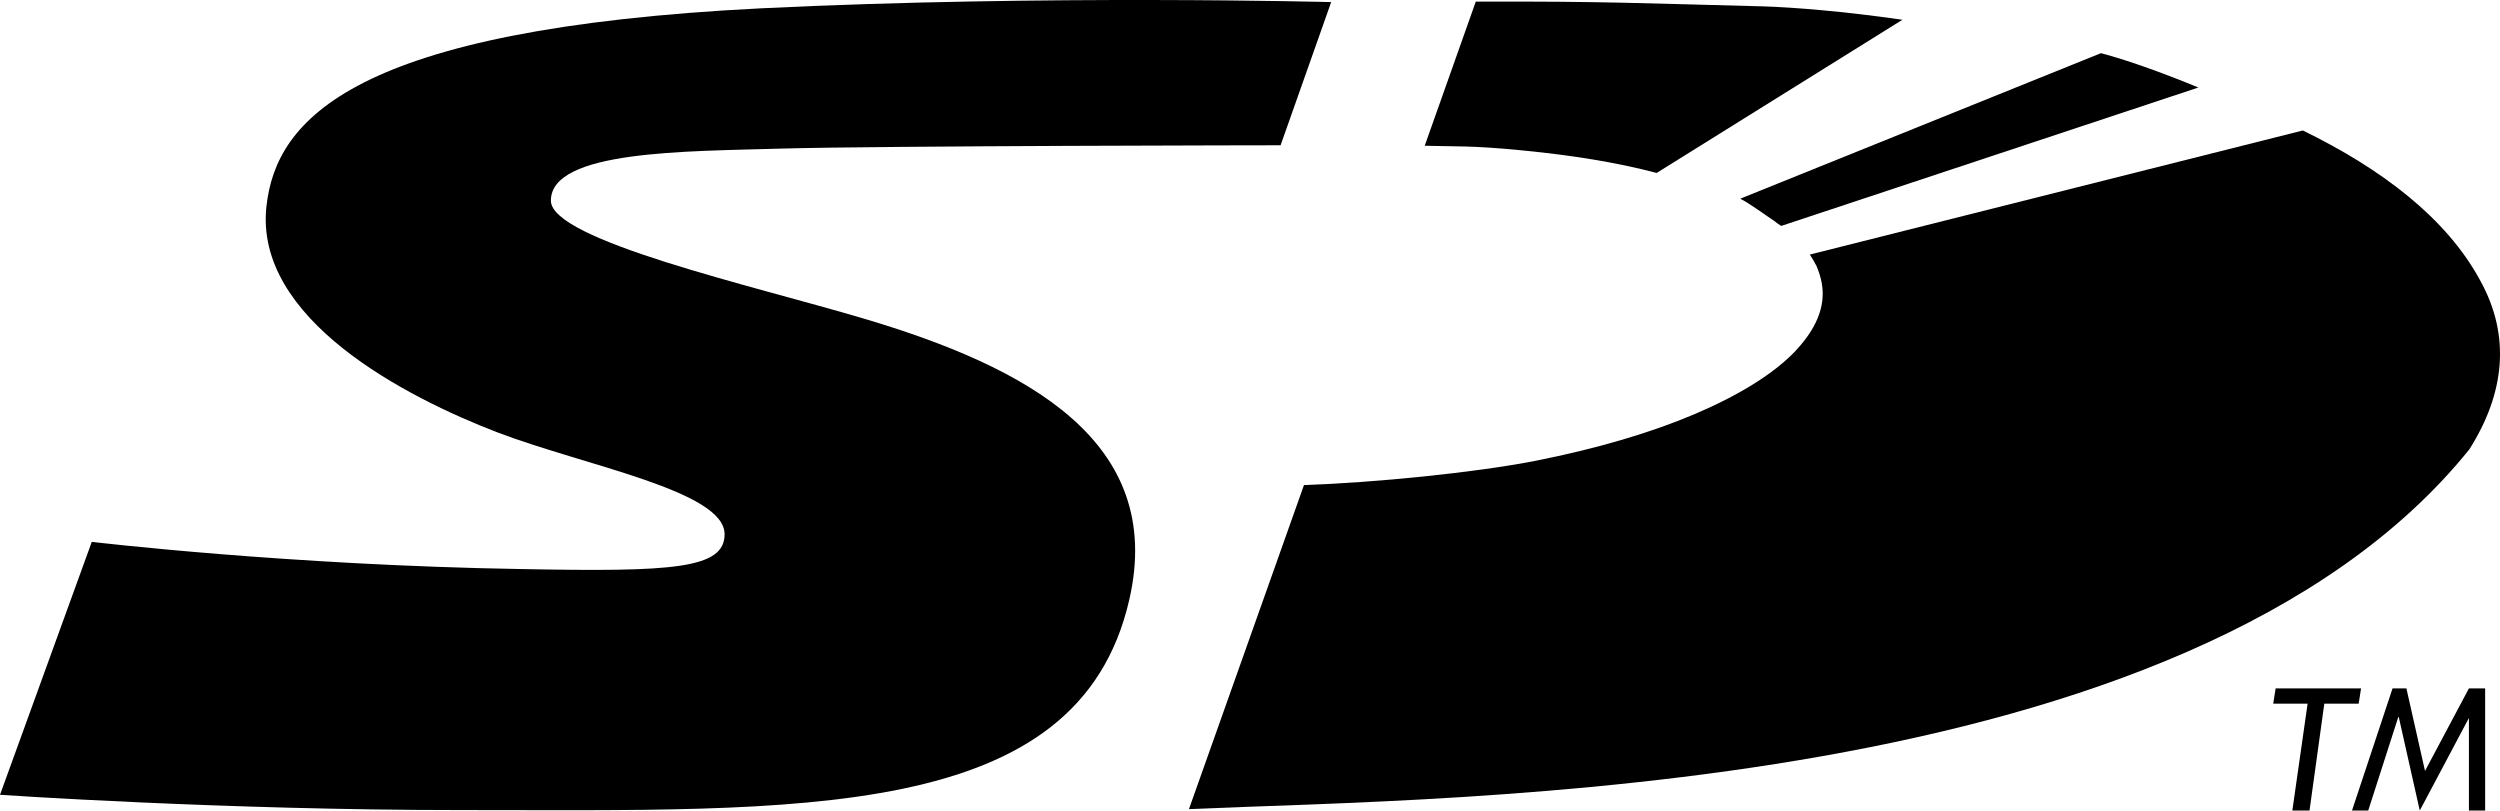
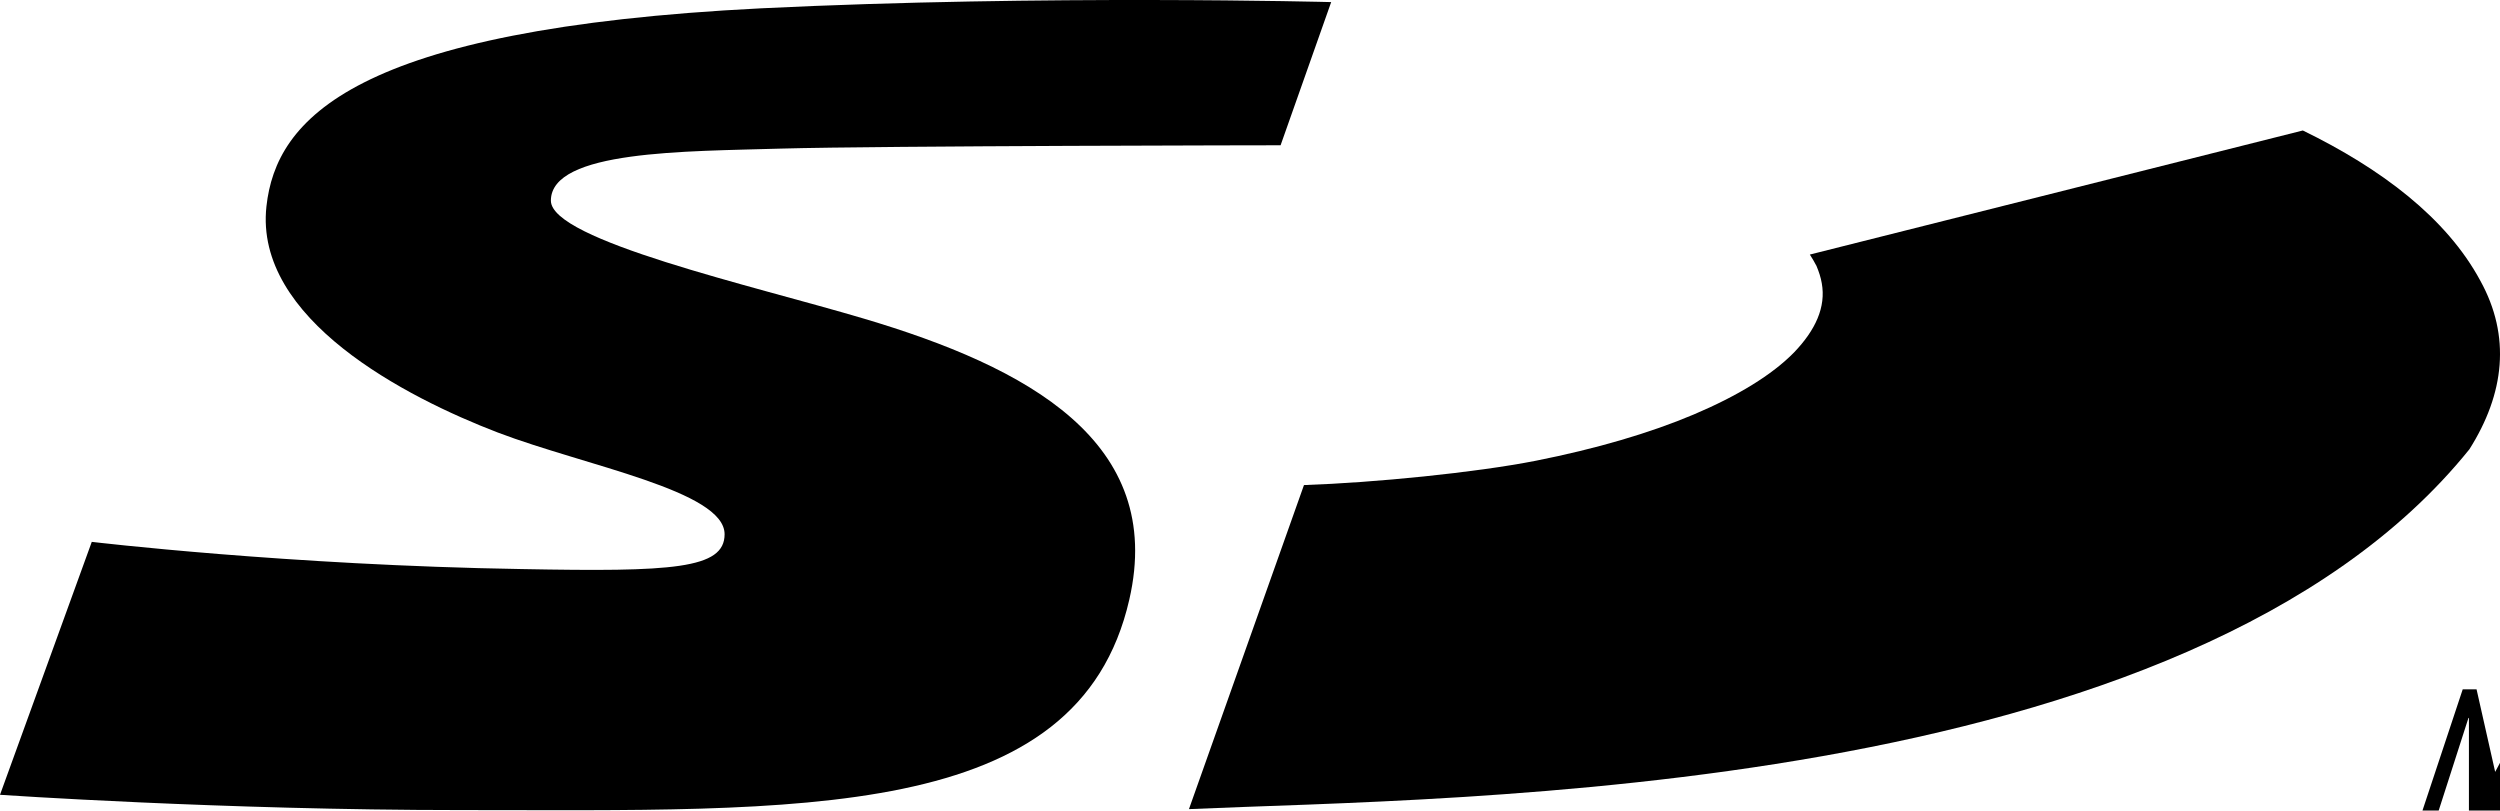
<svg xmlns="http://www.w3.org/2000/svg" id="svg1979" height="292.661" width="902.661" version="1.0">
  <defs id="defs1981" />
  <g id="layer1" transform="translate(54.827,-236.012)">
    <g id="g25789" transform="translate(3.541,3.551)">
      <path id="path13557" style="fill:#000000;fill-rule:nonzero;stroke:none" d="m 203.258,425.351 c 0,12.579 -18.955,13.613 -73.234,12.579 -84.435,-1.379 -155.256,-9.822 -155.256,-9.822 l -33.136,91.327 c 0,0 80.385,5.514 166.164,5.514 122.344,0 223.148,4.825 241.586,-75.991 13.096,-57.036 -36.703,-83.917 -95.98,-101.494 -39.977,-11.89 -112.867,-28.26 -112.867,-42.562 0,-18.265 48.938,-17.749 82.884,-18.782 37.048,-1.034 180.586,-1.206 180.586,-1.206 l 18.265,-51.695 c 0,0 -103.217,-2.757 -205.745,2.24 -147.674,7.409 -175.245,40.149 -178.691,71.511 -4.48,40.666 50.316,68.926 83.573,81.677 31.706,12.062 81.85,21.022 81.85,36.703" />
      <path id="path13559" style="fill:#000000;fill-rule:nonzero;stroke:none" d="m 597.516,328.51 c -0.689,-1.379 -1.551,-2.757 -2.412,-4.136 l 178.002,-44.802 c 28.26,13.785 51.867,31.534 64.101,54.279 11.028,19.989 8.788,40.666 -3.963,60.827 C 731.405,521.159 466.556,520.297 370.921,524.605 l 41.528,-117.002 v 0 c 25.33,-0.861 61.861,-4.48 83.745,-8.788 21.712,-4.308 41.183,-9.994 57.036,-16.715 15.853,-6.72 28.26,-14.302 36.186,-22.401 7.754,-8.099 11.545,-16.37 9.994,-24.986 -0.345,-2.068 -1.034,-4.136 -1.895,-6.203" />
-       <path id="path13561" style="fill:#000000;fill-rule:nonzero;stroke:none" d="m 735.368,264.064 c -10.339,-4.308 -24.641,-9.65 -35.152,-12.407 l -130.27,52.556 c 3.791,1.895 9.477,6.203 12.407,8.099 0.862,0.689 1.551,1.206 2.412,1.723 l 150.604,-49.971" />
-       <path id="path13563" style="fill:#000000;fill-rule:nonzero;stroke:none" d="m 628.533,239.595 c -21.539,-3.102 -39.46,-4.48 -49.971,-4.825 -41.528,-1.034 -57.898,-1.895 -104.078,-1.723 l -18.438,52.039 v 0 c 11.373,0.345 16.542,-0.172 35.669,1.723 17.576,1.723 33.774,4.308 48.076,8.099 l 88.742,-55.313" />
-       <path id="path13565" style="fill:#000000;fill-rule:nonzero;stroke:none" d="m 793.266,486.523 h -12.407 l -5.342,38.599 h -6.203 l 5.514,-38.599 h -12.407 l 0.862,-5.514 h 30.844 l -0.862,5.514" />
-       <path id="path13567" style="fill:#000000;fill-rule:nonzero;stroke:none" d="m 838.93,525.122 h -5.859 v -33.429 0 l -17.748,33.429 -7.582,-33.774 h -0.172 l -10.856,33.774 h -5.859 l 14.647,-44.113 h 4.997 l 6.72,29.811 15.853,-29.811 h 5.859 v 44.113" />
+       <path id="path13567" style="fill:#000000;fill-rule:nonzero;stroke:none" d="m 838.93,525.122 h -5.859 v -33.429 0 h -0.172 l -10.856,33.774 h -5.859 l 14.647,-44.113 h 4.997 l 6.72,29.811 15.853,-29.811 h 5.859 v 44.113" />
    </g>
  </g>
</svg>